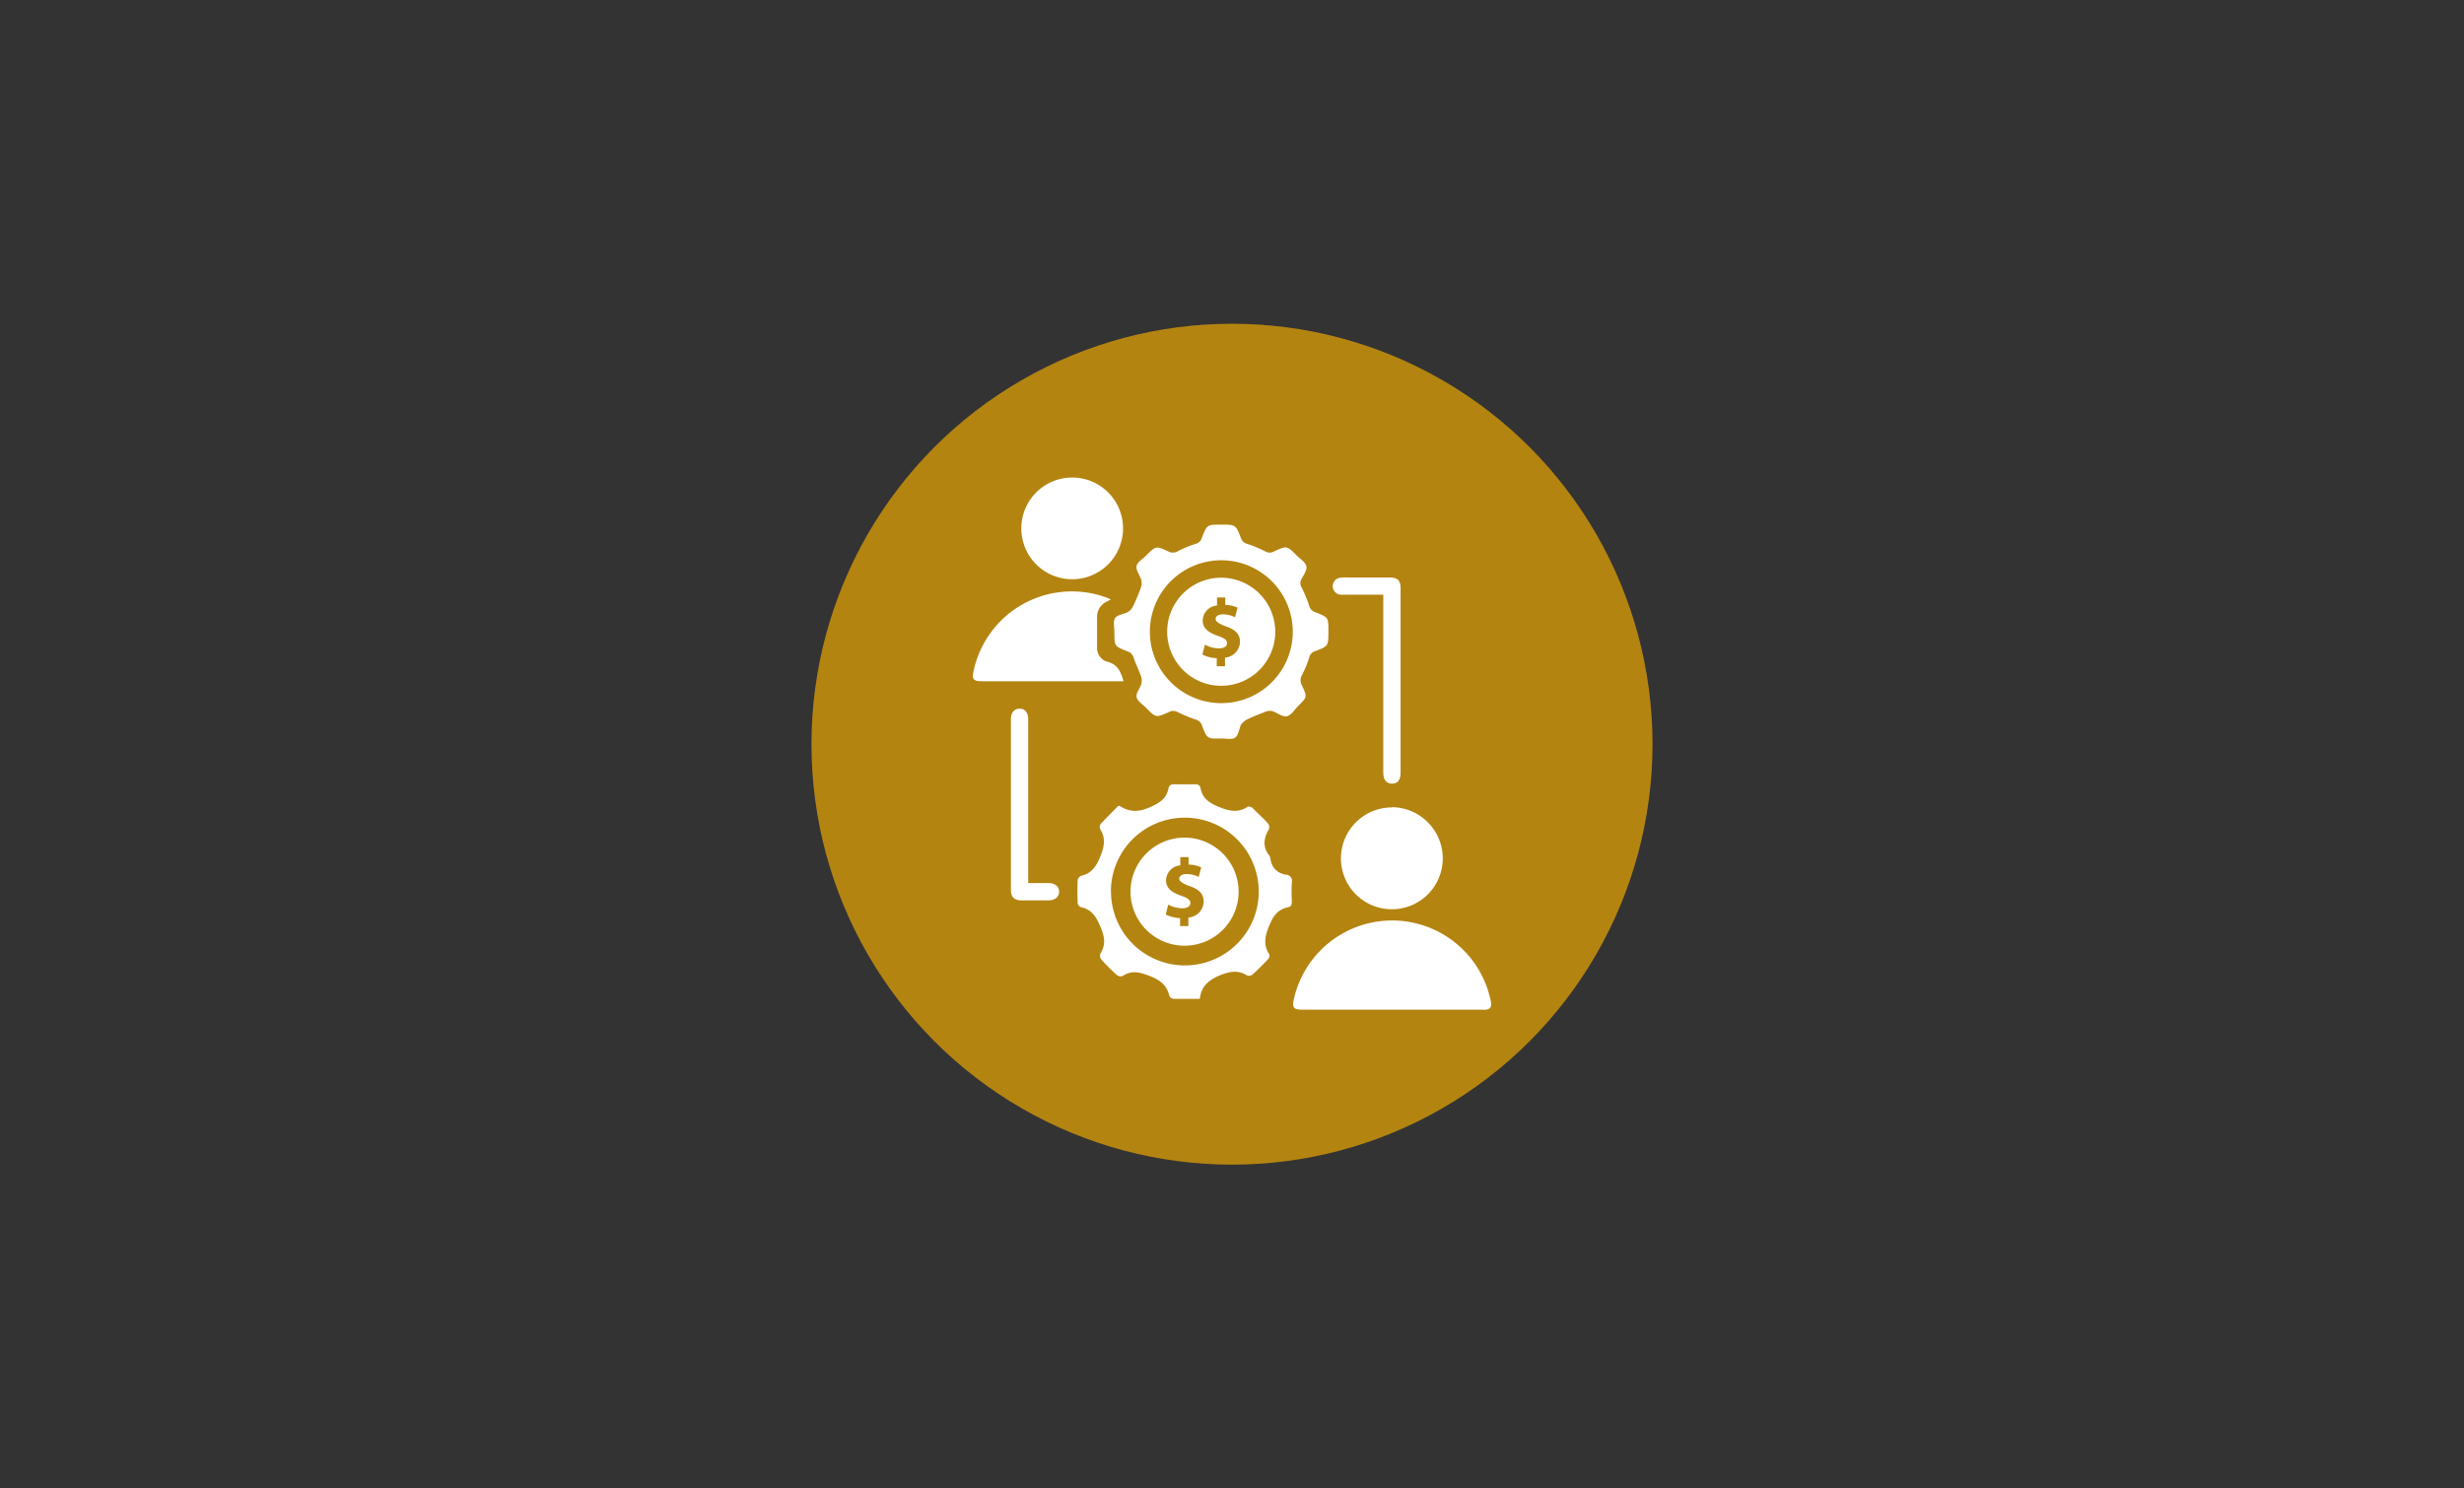
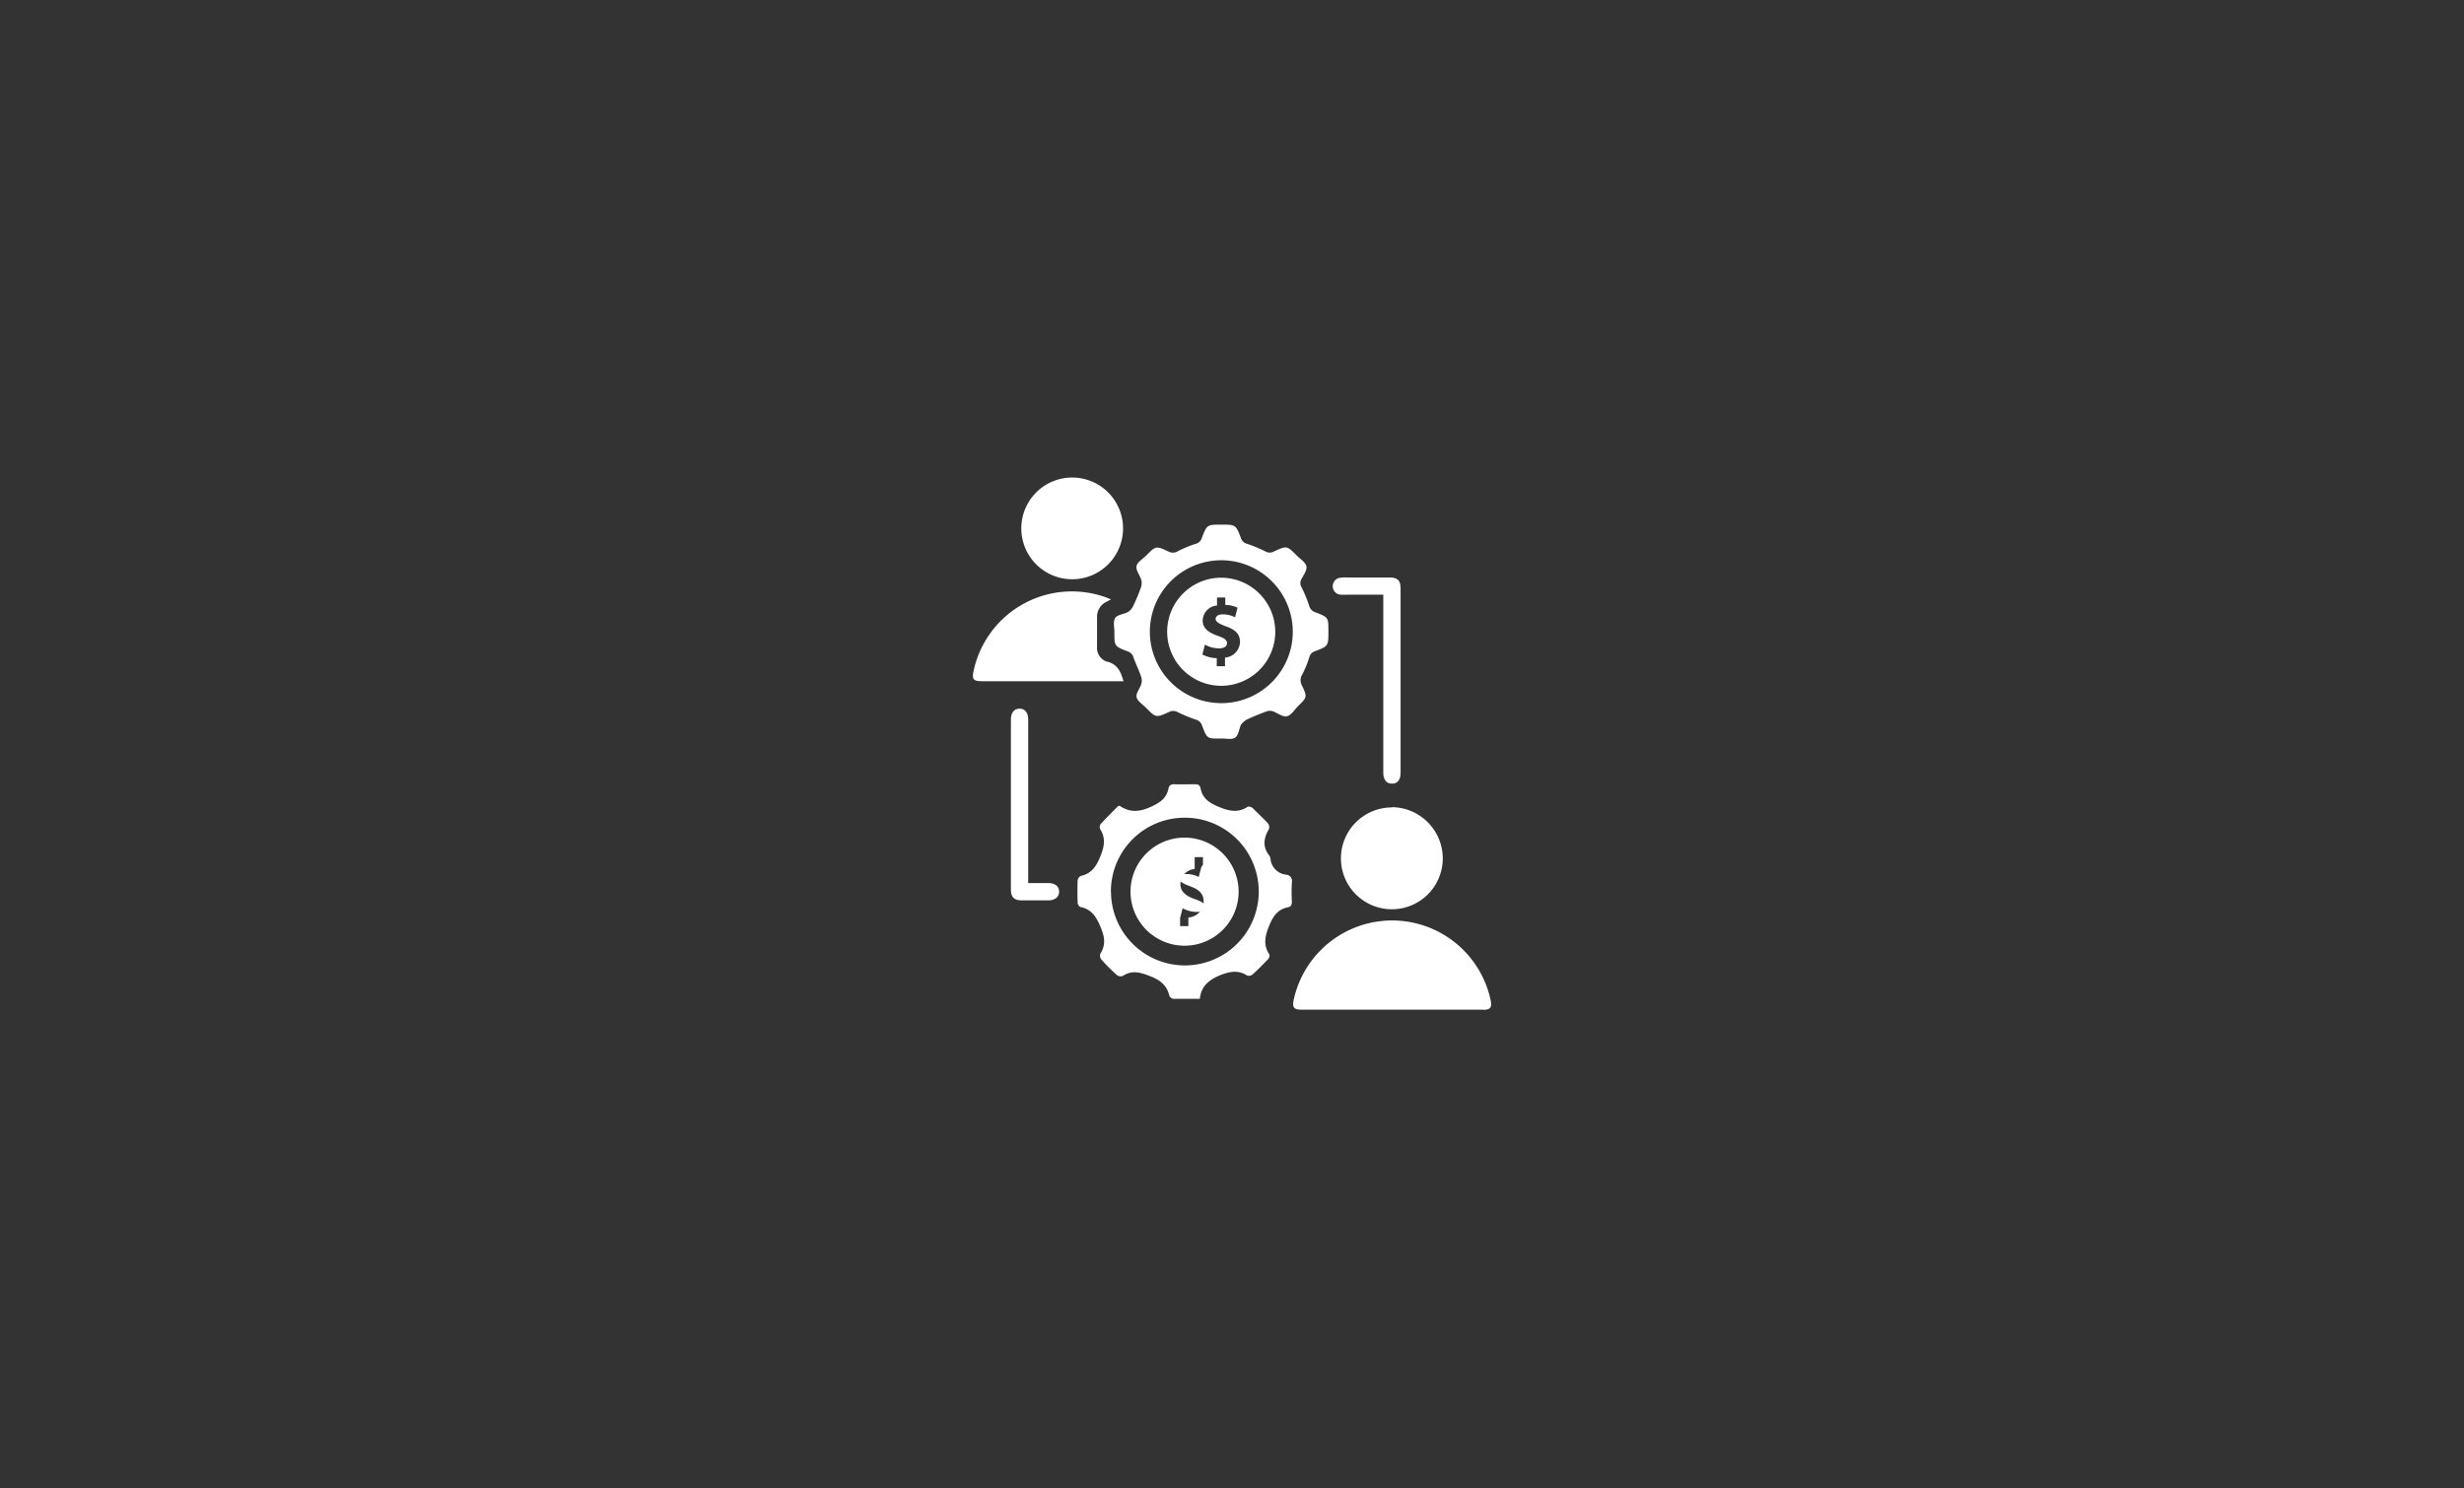
<svg xmlns="http://www.w3.org/2000/svg" id="Layer_2" data-name="Layer 2" viewBox="0 0 480 290">
  <rect x="0" y="0" width="480" height="290" fill="#333333" stroke="none" />
  <title>_gold color</title>
-   <circle cx="240" cy="145" r="81.92" fill="#b48411" />
-   <path d="M238,143.89c-2.84.06-2.87.07-3.84-2.55a1.72,1.72,0,0,0-1.21-1.13,30.14,30.14,0,0,1-3.57-1.48,1.72,1.72,0,0,0-1.66,0c-2.53,1.14-2.54,1.13-4.47-.83-.66-.67-1.69-1.29-1.84-2.07s.67-1.69.93-2.59a2.55,2.55,0,0,0-.08-1.52c-.43-1.22-1-2.37-1.44-3.59a1.72,1.72,0,0,0-1.13-1.21c-2.61-1-2.6-1-2.6-3.74,0-.94-.29-2.11.15-2.77s1.68-.72,2.49-1.17a2.62,2.62,0,0,0,1-1.13,35.36,35.36,0,0,0,1.53-3.66,2.45,2.45,0,0,0,.07-1.44c-.27-.93-1.07-1.88-.93-2.69s1.2-1.39,1.86-2.06c1.91-1.91,1.93-1.94,4.39-.79a1.82,1.82,0,0,0,1.83-.09,22.69,22.69,0,0,1,3.38-1.4,1.71,1.71,0,0,0,1.27-1.18c1-2.59,1-2.58,3.78-2.58s2.84,0,3.83,2.62a1.69,1.69,0,0,0,1.21,1.12,27.3,27.3,0,0,1,3.58,1.49,1.65,1.65,0,0,0,1.64,0c2.52-1.16,2.54-1.14,4.47.81.67.67,1.69,1.29,1.85,2.07s-.56,1.73-1,2.57a1.56,1.56,0,0,0,.07,1.55,25.94,25.94,0,0,1,1.48,3.58,1.77,1.77,0,0,0,1.2,1.26c2.55,1,2.54,1,2.54,3.69,0,2.9,0,2.91-2.66,3.92a1.6,1.6,0,0,0-1.06,1.15,20,20,0,0,1-1.38,3.38,2.06,2.06,0,0,0-.05,2.13c1.06,2.27,1,2.28-.74,4-.72.72-1.37,1.83-2.21,2s-1.83-.67-2.78-1a2.06,2.06,0,0,0-1.25.07c-1.3.49-2.59,1-3.86,1.62a4.38,4.38,0,0,0-1,.89.76.76,0,0,0-.09.18c-.34.84-.48,2-1.1,2.41S238.88,143.89,238,143.89Zm-.07-34.73A13.92,13.92,0,1,0,251.84,123,13.95,13.95,0,0,0,237.91,109.16Zm-4.18,85.45c-1.88,0-3.53,0-5.17,0a1.06,1.06,0,0,1-.79-.59c-.49-2.08-1.78-3.06-3.8-3.85s-3.51-1.16-5.31,0a1.23,1.23,0,0,1-1.12-.2,39.63,39.63,0,0,1-3-3,1.26,1.26,0,0,1-.22-1.13c1.12-1.77.86-3.31.05-5.23s-1.7-3.45-3.9-3.88a1.05,1.05,0,0,1-.56-.81c-.05-1.47-.06-2.94,0-4.41a1.13,1.13,0,0,1,.63-.85c2-.45,2.93-1.72,3.73-3.65s1.21-3.65,0-5.51a1.08,1.08,0,0,1,.17-1c1.11-1.21,2.29-2.36,3.38-3.47.18,0,.27-.05.31,0,2,1.32,3.84,1.19,6.07.16,1.76-.82,3-1.61,3.4-3.55.13-.66.54-.86,1.21-.84,1.3.06,2.59,0,3.89,0,.6,0,1,.1,1.15.76.38,2,1.68,2.87,3.56,3.65s3.7,1.25,5.59,0c.19-.13.73,0,1,.23,1,1,2.08,2,3,3a1.22,1.22,0,0,1,.16,1.13c-1,1.73-1.26,3.39.05,5.08a1.4,1.4,0,0,1,.27.68,3.42,3.42,0,0,0,3.1,3.1,1.21,1.21,0,0,1,1.06,1.49,36.66,36.66,0,0,0,0,3.78c0,.58-.15.94-.74,1.07-2,.41-2.88,1.67-3.66,3.56s-1.26,3.71,0,5.6c.13.18,0,.73-.23.95-1,1.05-2,2.08-3.05,3a1.15,1.15,0,0,1-1,.2c-1.79-1.12-3.35-.82-5.31-.07C235.35,191,234,192.22,233.73,194.61Zm-17.32-20.86a14.39,14.39,0,1,0,14.32-14.43A14.37,14.37,0,0,0,216.41,173.75Zm72.53,23c1.33,0,1.71-.46,1.45-1.75A19.62,19.62,0,0,0,252,194.9c-.27,1.42.06,1.81,1.56,1.82h35.43Zm-73.25-67.8a2.84,2.84,0,0,1-2-2.94c0-1.92,0-3.85,0-5.77a3.24,3.24,0,0,1,1.85-3l.86-.45c-.47-.19-.77-.33-1.08-.44a19.58,19.58,0,0,0-25.65,14.24c-.4,1.79-.12,2.14,1.7,2.14l26.26,0h1.21C218.34,130.84,217.68,129.43,215.69,128.91Zm3.06-25.63a9.91,9.91,0,1,0-19.81-.12,9.91,9.91,0,0,0,19.81.12Zm52.38,54a9.92,9.92,0,1,0,9.91,9.86A10,10,0,0,0,271.13,157.27Zm-1.68-40v33.19c0,1.41.61,2.17,1.71,2.17s1.66-.74,1.66-2.18q0-17.91,0-35.82c0-1.58-.56-2.15-2.14-2.16h-8.09a8.43,8.43,0,0,0-1.67.07,1.66,1.66,0,0,0,.12,3.27,11.81,11.81,0,0,0,1.46,0h6.95ZM200.3,170.65q0-15.19,0-30.38c0-1.42-.61-2.2-1.68-2.19s-1.69.8-1.69,2.11q0,16.56,0,33.11c0,1.51.61,2.11,2.11,2.13,1.72,0,3.43,0,5.15,0,1.31,0,2.11-.65,2.13-1.67s-.75-1.69-2.07-1.7-2.51,0-3.95,0ZM238,112.56a10.53,10.53,0,1,0,10.43,10.54A10.56,10.56,0,0,0,238,112.56Zm.64,15.56v1.68h-1.61v-1.56a6.62,6.62,0,0,1-2.8-.71l.49-1.93a5.78,5.78,0,0,0,2.73.73c.94,0,1.58-.36,1.58-1s-.52-1-1.74-1.43c-1.76-.6-3-1.42-3-3a3,3,0,0,1,2.79-2.92v-1.57h1.61v1.45a6.06,6.06,0,0,1,2.39.54l-.48,1.86a5.5,5.5,0,0,0-2.37-.56c-1.07,0-1.42.46-1.42.92s.58.89,2,1.42c2,.69,2.75,1.6,2.75,3.08A3.16,3.16,0,0,1,238.67,128.12Zm-7.78,35.08a10.53,10.53,0,1,0,10.43,10.54A10.55,10.55,0,0,0,230.89,163.2Zm.64,15.56v1.68h-1.61v-1.56a6.62,6.62,0,0,1-2.8-.71l.49-1.92a5.9,5.9,0,0,0,2.73.72c.94,0,1.58-.36,1.58-1s-.52-1-1.74-1.43c-1.76-.6-3-1.42-3-3a3,3,0,0,1,2.78-2.93V167h1.61v1.45A6.06,6.06,0,0,1,234,169l-.48,1.86a5.46,5.46,0,0,0-2.37-.56c-1.07,0-1.42.46-1.42.92s.58.89,2,1.42c2,.69,2.75,1.6,2.75,3.08A3.16,3.16,0,0,1,231.53,178.76Z" fill="#fff" />
+   <path d="M238,143.89c-2.84.06-2.87.07-3.84-2.55a1.72,1.72,0,0,0-1.21-1.13,30.14,30.14,0,0,1-3.57-1.48,1.72,1.72,0,0,0-1.66,0c-2.53,1.14-2.54,1.13-4.47-.83-.66-.67-1.69-1.29-1.84-2.07s.67-1.69.93-2.59a2.55,2.55,0,0,0-.08-1.52c-.43-1.22-1-2.37-1.44-3.59a1.72,1.72,0,0,0-1.13-1.21c-2.61-1-2.6-1-2.6-3.74,0-.94-.29-2.11.15-2.77s1.68-.72,2.49-1.17a2.62,2.62,0,0,0,1-1.13,35.36,35.36,0,0,0,1.53-3.66,2.45,2.45,0,0,0,.07-1.44c-.27-.93-1.07-1.88-.93-2.69s1.2-1.39,1.86-2.06c1.91-1.91,1.93-1.94,4.39-.79a1.82,1.82,0,0,0,1.83-.09,22.69,22.69,0,0,1,3.38-1.4,1.71,1.71,0,0,0,1.27-1.18c1-2.59,1-2.58,3.78-2.58s2.84,0,3.83,2.62a1.69,1.69,0,0,0,1.21,1.12,27.3,27.3,0,0,1,3.58,1.49,1.65,1.65,0,0,0,1.64,0c2.52-1.16,2.54-1.14,4.47.81.67.67,1.69,1.29,1.85,2.07s-.56,1.73-1,2.57a1.56,1.56,0,0,0,.07,1.55,25.94,25.94,0,0,1,1.48,3.58,1.77,1.77,0,0,0,1.2,1.26c2.55,1,2.54,1,2.54,3.69,0,2.9,0,2.91-2.66,3.92a1.6,1.6,0,0,0-1.06,1.15,20,20,0,0,1-1.38,3.38,2.06,2.06,0,0,0-.05,2.13c1.06,2.27,1,2.28-.74,4-.72.72-1.37,1.83-2.21,2s-1.83-.67-2.78-1a2.06,2.06,0,0,0-1.25.07c-1.3.49-2.59,1-3.86,1.62a4.38,4.38,0,0,0-1,.89.76.76,0,0,0-.09.18c-.34.84-.48,2-1.1,2.41S238.88,143.89,238,143.89Zm-.07-34.73A13.92,13.92,0,1,0,251.84,123,13.95,13.95,0,0,0,237.91,109.16Zm-4.18,85.45c-1.88,0-3.53,0-5.17,0a1.06,1.06,0,0,1-.79-.59c-.49-2.08-1.78-3.06-3.8-3.85s-3.51-1.16-5.31,0a1.23,1.23,0,0,1-1.12-.2,39.63,39.63,0,0,1-3-3,1.26,1.26,0,0,1-.22-1.13c1.12-1.77.86-3.31.05-5.23s-1.7-3.45-3.9-3.88a1.05,1.05,0,0,1-.56-.81c-.05-1.47-.06-2.94,0-4.41a1.13,1.13,0,0,1,.63-.85c2-.45,2.93-1.72,3.73-3.65s1.21-3.65,0-5.51a1.08,1.08,0,0,1,.17-1c1.11-1.21,2.29-2.36,3.38-3.47.18,0,.27-.05.31,0,2,1.32,3.84,1.19,6.07.16,1.76-.82,3-1.61,3.4-3.55.13-.66.54-.86,1.21-.84,1.3.06,2.59,0,3.89,0,.6,0,1,.1,1.15.76.38,2,1.68,2.87,3.56,3.65s3.7,1.25,5.59,0c.19-.13.73,0,1,.23,1,1,2.08,2,3,3a1.22,1.22,0,0,1,.16,1.13c-1,1.73-1.26,3.39.05,5.08a1.4,1.4,0,0,1,.27.68,3.42,3.42,0,0,0,3.1,3.1,1.21,1.21,0,0,1,1.06,1.49,36.66,36.66,0,0,0,0,3.78c0,.58-.15.94-.74,1.07-2,.41-2.88,1.67-3.66,3.56s-1.26,3.71,0,5.6c.13.18,0,.73-.23.95-1,1.05-2,2.08-3.05,3a1.15,1.15,0,0,1-1,.2c-1.79-1.12-3.35-.82-5.31-.07C235.35,191,234,192.22,233.73,194.61Zm-17.32-20.86a14.39,14.39,0,1,0,14.32-14.43A14.37,14.37,0,0,0,216.41,173.75Zm72.53,23c1.33,0,1.71-.46,1.45-1.75A19.62,19.62,0,0,0,252,194.9c-.27,1.42.06,1.81,1.56,1.82h35.43Zm-73.25-67.8a2.84,2.84,0,0,1-2-2.94c0-1.92,0-3.85,0-5.77a3.24,3.24,0,0,1,1.85-3l.86-.45c-.47-.19-.77-.33-1.08-.44a19.58,19.58,0,0,0-25.65,14.24c-.4,1.79-.12,2.14,1.7,2.14l26.26,0h1.21C218.34,130.84,217.68,129.43,215.69,128.91Zm3.06-25.63a9.91,9.91,0,1,0-19.81-.12,9.91,9.91,0,0,0,19.81.12Zm52.38,54a9.92,9.92,0,1,0,9.91,9.86A10,10,0,0,0,271.13,157.27Zm-1.68-40v33.19c0,1.41.61,2.17,1.71,2.17s1.66-.74,1.66-2.18q0-17.91,0-35.82c0-1.58-.56-2.15-2.14-2.16h-8.09a8.43,8.43,0,0,0-1.67.07,1.66,1.66,0,0,0,.12,3.27,11.81,11.81,0,0,0,1.46,0h6.95ZM200.3,170.65q0-15.19,0-30.38c0-1.42-.61-2.2-1.68-2.19s-1.69.8-1.69,2.11q0,16.56,0,33.11c0,1.51.61,2.11,2.11,2.13,1.72,0,3.43,0,5.15,0,1.31,0,2.11-.65,2.13-1.67s-.75-1.69-2.07-1.7-2.51,0-3.95,0ZM238,112.56a10.53,10.53,0,1,0,10.43,10.54A10.56,10.56,0,0,0,238,112.56Zm.64,15.56v1.68h-1.61v-1.56a6.62,6.62,0,0,1-2.8-.71l.49-1.93a5.78,5.78,0,0,0,2.73.73c.94,0,1.58-.36,1.58-1s-.52-1-1.74-1.43c-1.76-.6-3-1.42-3-3a3,3,0,0,1,2.79-2.92v-1.57h1.61v1.45a6.06,6.06,0,0,1,2.39.54l-.48,1.86a5.5,5.5,0,0,0-2.37-.56c-1.07,0-1.42.46-1.42.92s.58.89,2,1.42c2,.69,2.75,1.6,2.75,3.08A3.16,3.16,0,0,1,238.67,128.12Zm-7.78,35.08a10.53,10.53,0,1,0,10.43,10.54A10.55,10.55,0,0,0,230.89,163.2Zm.64,15.56v1.68h-1.61v-1.56l.49-1.92a5.9,5.9,0,0,0,2.73.72c.94,0,1.58-.36,1.58-1s-.52-1-1.74-1.43c-1.76-.6-3-1.42-3-3a3,3,0,0,1,2.78-2.93V167h1.61v1.45A6.06,6.06,0,0,1,234,169l-.48,1.86a5.46,5.46,0,0,0-2.37-.56c-1.07,0-1.42.46-1.42.92s.58.89,2,1.42c2,.69,2.75,1.6,2.75,3.08A3.16,3.16,0,0,1,231.53,178.76Z" fill="#fff" />
</svg>